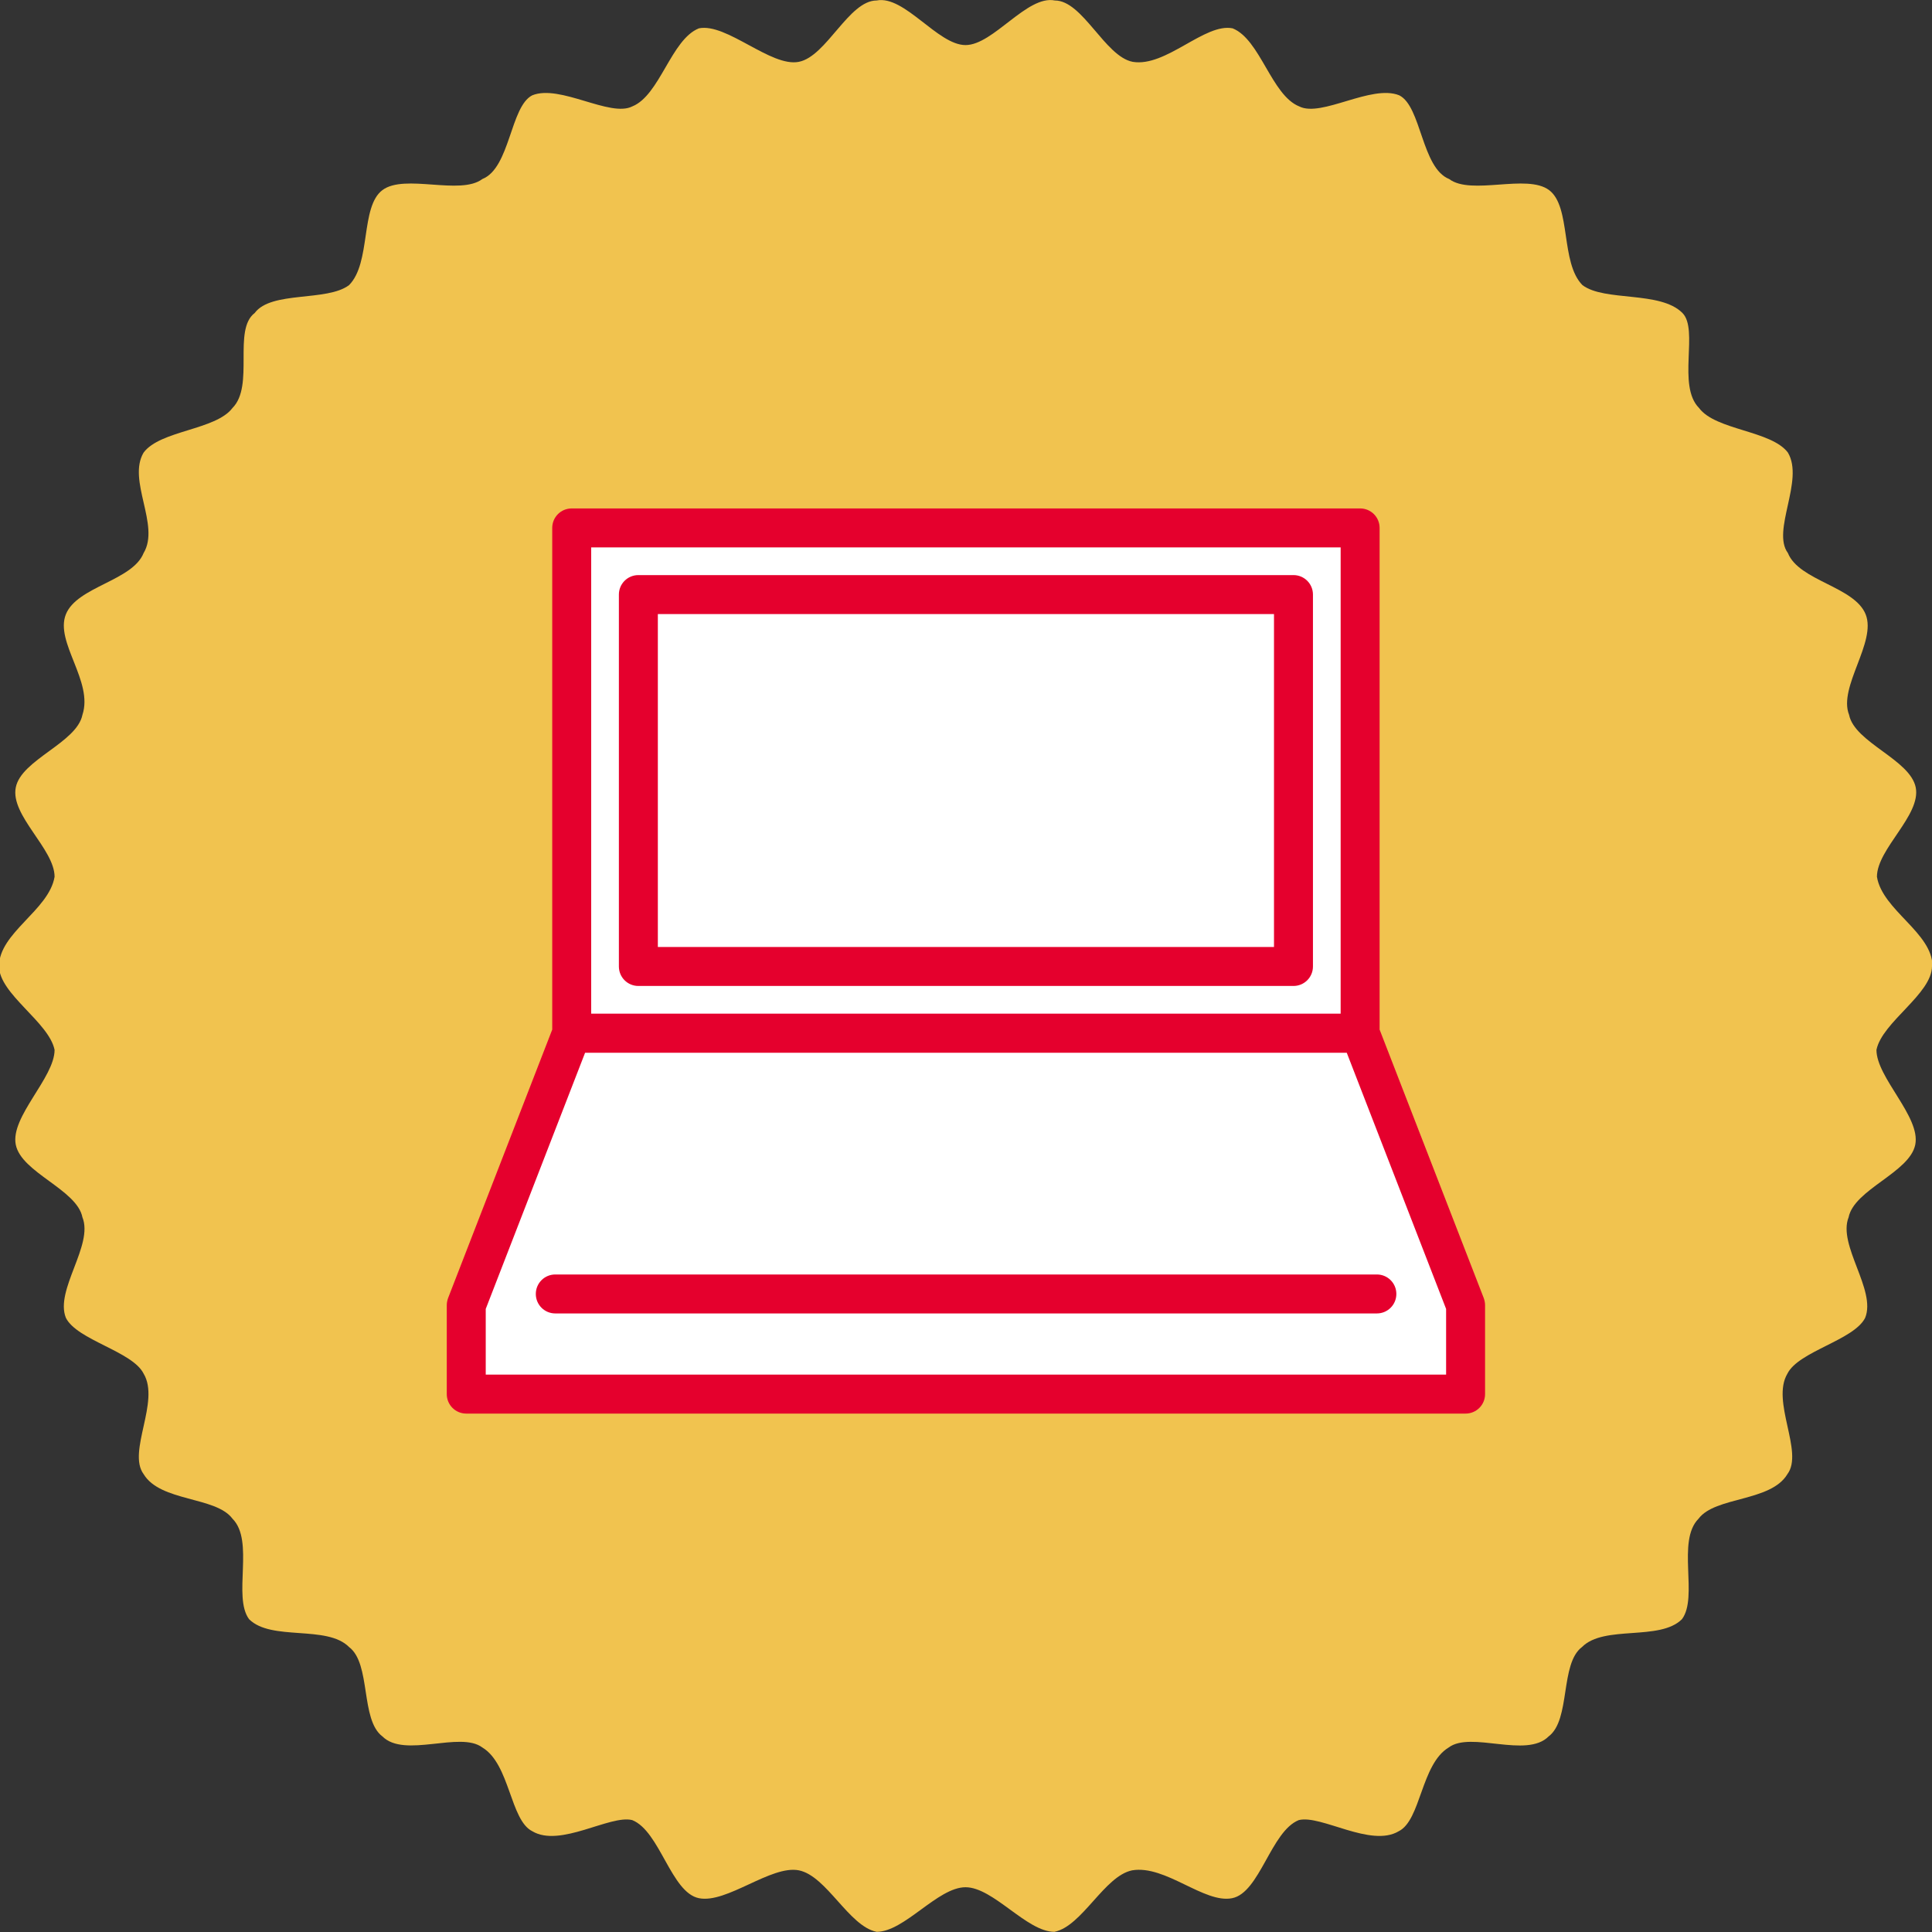
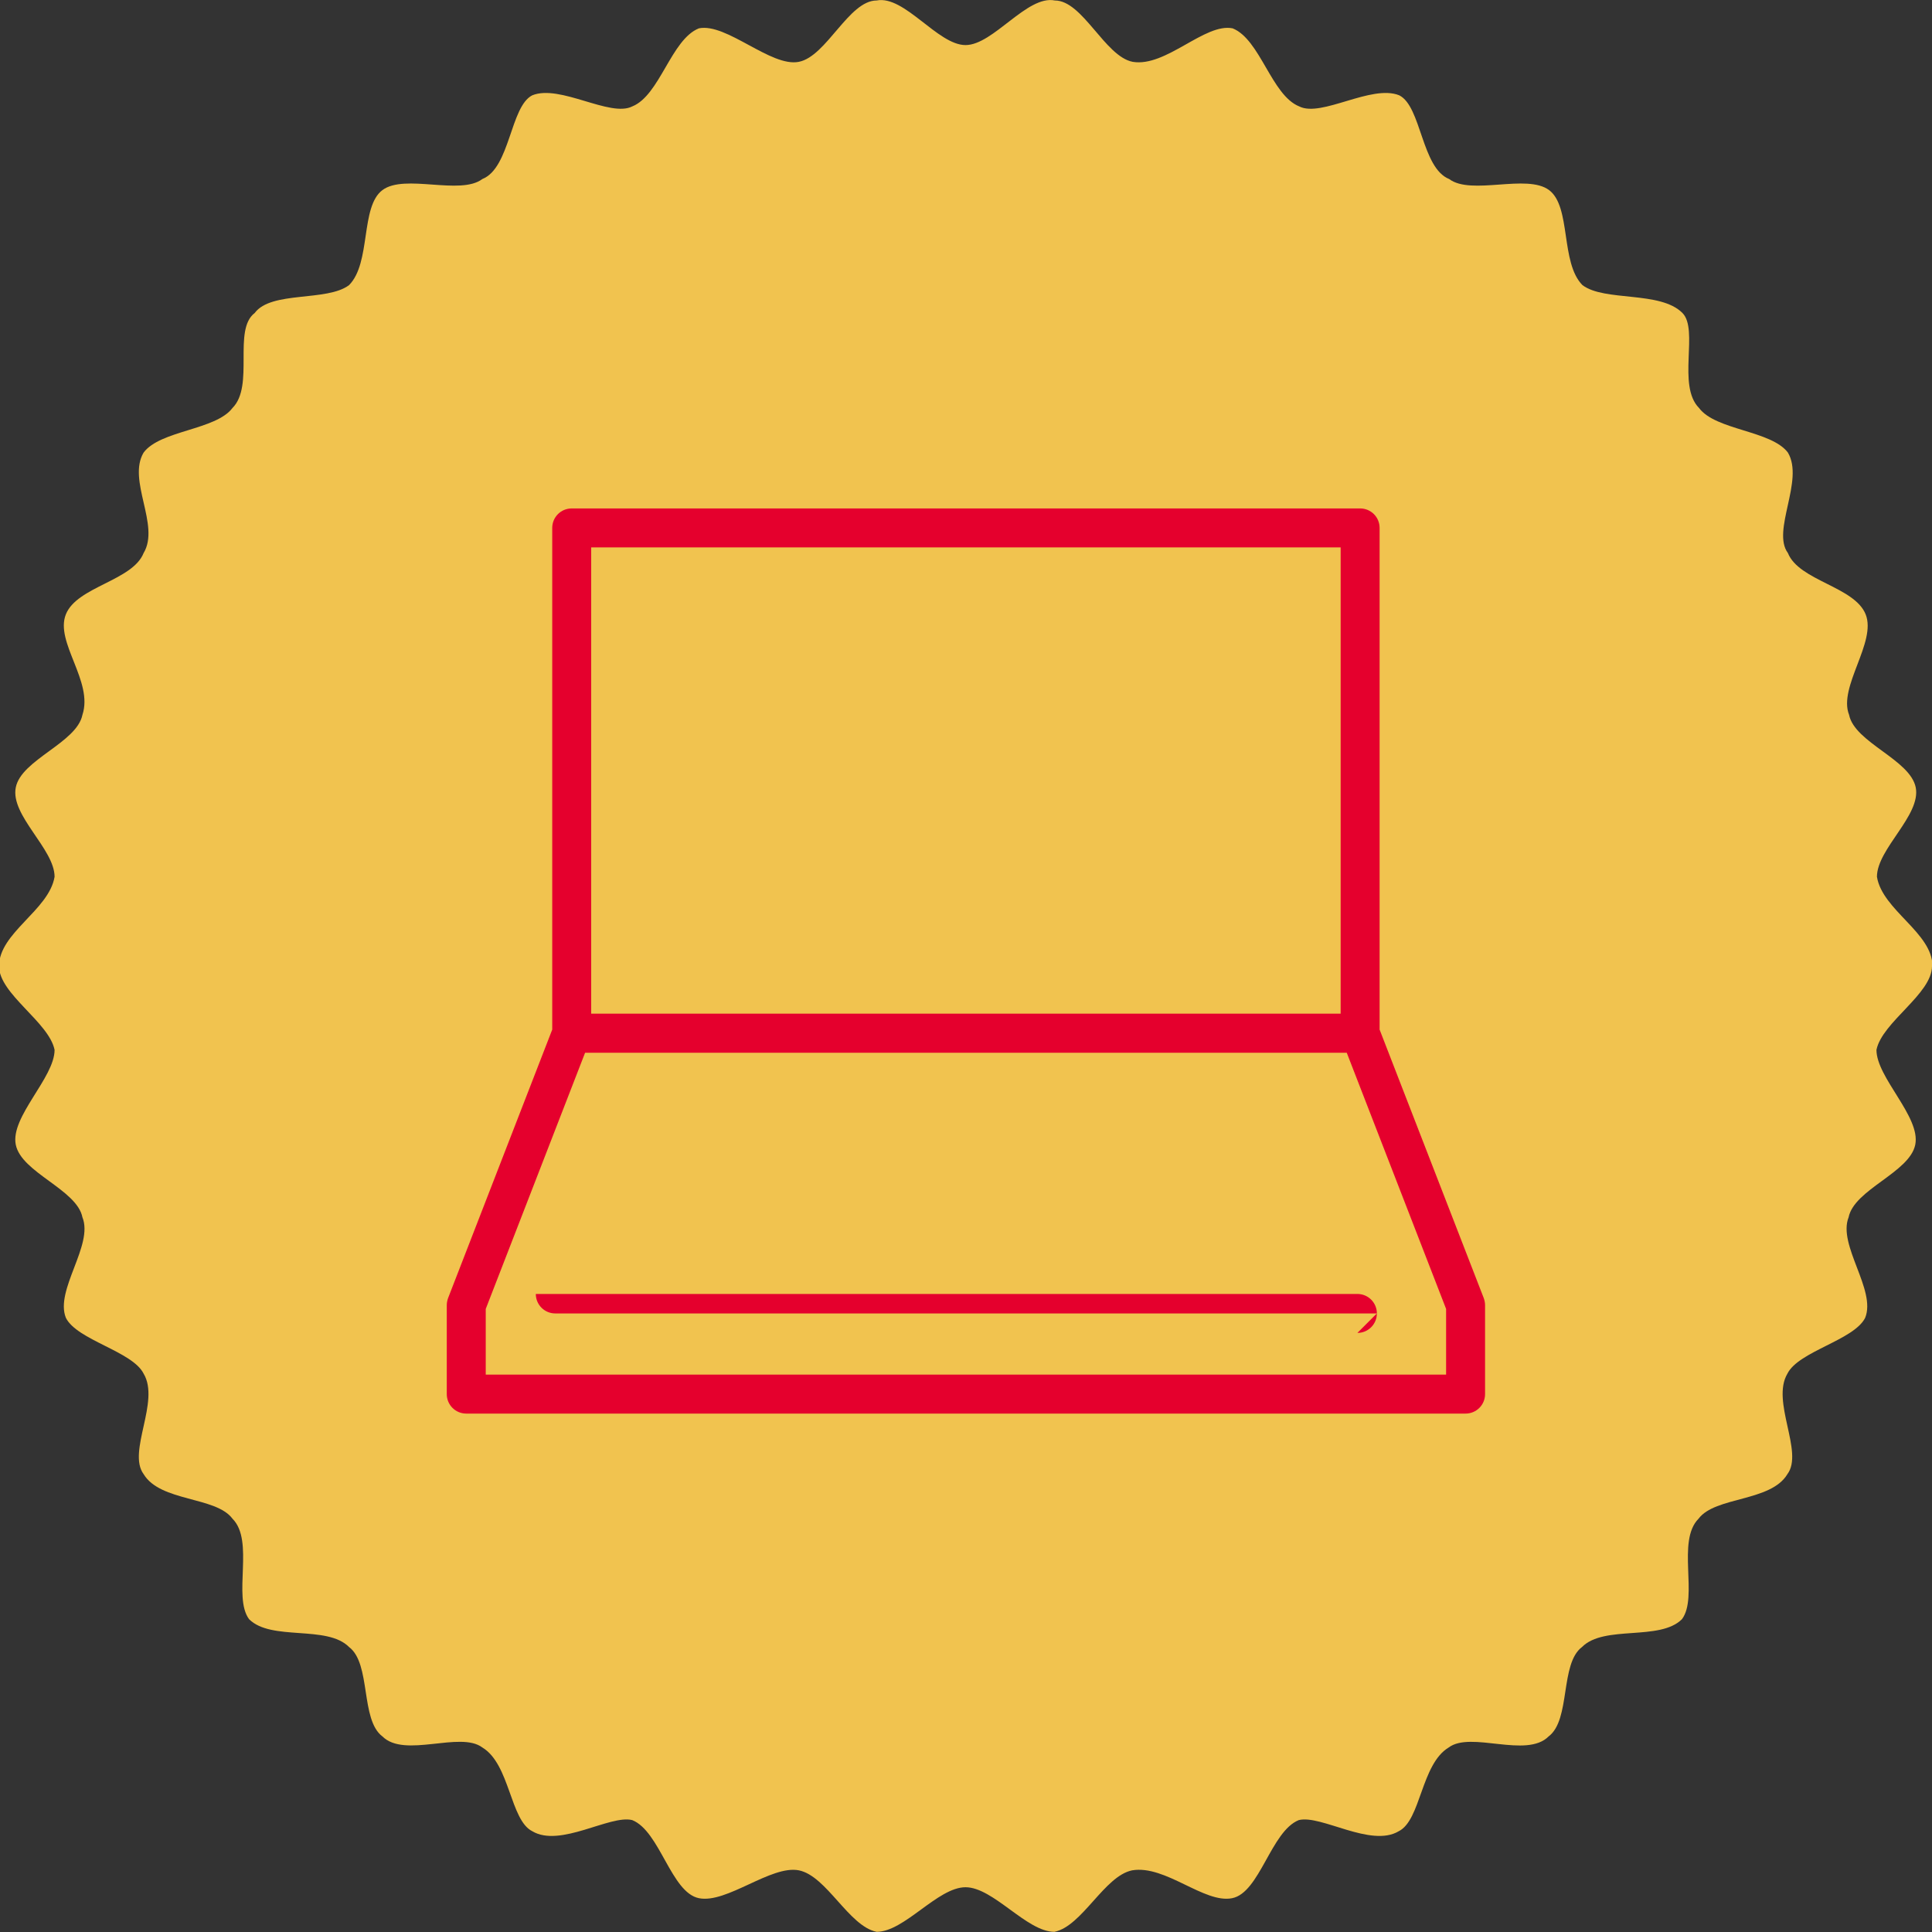
<svg xmlns="http://www.w3.org/2000/svg" id="u" viewBox="0 0 120 120">
  <rect x="0" y="0" width="120" height="120" fill="#333333" stroke="none" />
  <path d="m120,60.01c0,1.73-3.1,3.47-3.45,5.2,0,1.73,2.76,4.16,2.41,5.89-.35,1.73-3.79,2.77-4.14,4.51-.69,1.73,1.73,4.51,1.03,6.24-.69,1.39-4.14,2.08-4.83,3.47-1.03,1.73,1.03,4.86,0,6.24-1.03,1.73-4.48,1.38-5.52,2.77-1.38,1.39,0,4.86-1.03,6.24-1.38,1.38-4.83.34-6.21,1.73-1.38,1.04-.69,4.51-2.07,5.55-1.38,1.39-4.83-.35-6.21.69-1.72,1.04-1.72,4.51-3.1,5.2-1.73,1.04-4.83-1.04-6.21-.69-1.73.69-2.42,4.51-4.14,4.85-1.73.35-4.14-2.08-6.21-1.73-1.73.35-3.1,3.47-4.83,3.82-1.72,0-3.79-2.77-5.52-2.77s-3.79,2.77-5.52,2.77c-1.73-.35-3.1-3.47-4.83-3.82-1.73-.34-4.48,2.08-6.21,1.73-1.73-.35-2.42-4.16-4.14-4.85-1.38-.35-4.48,1.73-6.21.69-1.38-.69-1.38-4.16-3.1-5.2-1.38-1.04-4.83.69-6.21-.69-1.38-1.04-.69-4.51-2.07-5.55-1.38-1.39-4.83-.35-6.21-1.73-1.03-1.39.35-4.86-1.03-6.24-1.03-1.39-4.48-1.04-5.52-2.77-1.03-1.39,1.04-4.51,0-6.24-.69-1.39-4.14-2.08-4.83-3.47-.69-1.73,1.73-4.51,1.03-6.24-.34-1.73-3.79-2.77-4.14-4.51-.35-1.73,2.41-4.16,2.41-5.89-.35-1.73-3.45-3.47-3.45-5.2,0-2.08,3.1-3.47,3.45-5.55,0-1.73-2.76-3.81-2.41-5.55.34-1.73,3.79-2.77,4.14-4.51.69-2.08-1.72-4.51-1.03-6.24.69-1.73,4.14-2.08,4.83-3.81,1.04-1.73-1.03-4.51,0-6.24,1.04-1.39,4.48-1.39,5.52-2.77,1.38-1.39,0-4.85,1.38-5.9,1.03-1.39,4.48-.69,5.86-1.73,1.38-1.39.69-4.86,2.07-5.9,1.38-1.04,4.83.35,6.21-.69,1.73-.69,1.73-4.51,3.1-5.2,1.72-.7,4.83,1.39,6.21.69,1.72-.69,2.41-4.16,4.14-4.85,1.72-.35,4.48,2.43,6.21,2.08,1.72-.34,3.1-3.81,4.83-3.81,1.73-.34,3.79,2.77,5.52,2.77S63.79-.32,65.52.03c1.73,0,3.1,3.47,4.83,3.81,2.07.35,4.48-2.43,6.21-2.08,1.72.69,2.41,4.16,4.14,4.85,1.38.7,4.48-1.39,6.21-.69,1.38.69,1.38,4.51,3.1,5.2,1.38,1.04,4.83-.35,6.21.69,1.38,1.04.69,4.51,2.07,5.9,1.38,1.04,4.83.34,6.21,1.73,1.03,1.04-.35,4.51,1.03,5.9,1.03,1.39,4.48,1.39,5.52,2.77,1.03,1.73-1.03,4.85,0,6.24.69,1.73,4.14,2.08,4.83,3.81.69,1.73-1.72,4.51-1.03,6.24.35,1.73,3.79,2.77,4.14,4.51.34,1.73-2.41,3.81-2.41,5.55.34,2.08,3.45,3.47,3.45,5.55" style="fill:#f1c34f; stroke-width:0px;" />
-   <polygon points="84.48 64.17 84.48 32.44 35.52 32.44 35.52 64.16 35.52 64.16 28.97 81.06 28.97 86.58 91.03 86.58 91.03 81.06 84.48 64.17" style="fill:#fff; fill-rule:evenodd; stroke-width:0px;" />
-   <path d="m80.34,61.24h-40.69c-.67,0-1.21-.54-1.21-1.21v-23.1c0-.67.54-1.21,1.21-1.21h40.69c.67,0,1.21.54,1.21,1.21v23.1c0,.67-.54,1.21-1.21,1.21Zm-39.48-2.42h38.27v-20.68h-38.27v20.68Z" style="fill:#e5002d; stroke-width:0px;" />
  <path d="m92.16,80.63l-6.47-16.68v-31.16c0-.67-.54-1.21-1.21-1.21h-48.97c-.67,0-1.21.54-1.21,1.21v31.16l-6.47,16.68c-.05.14-.08.29-.08.44v5.52c0,.67.54,1.21,1.21,1.21h62.07c.67,0,1.21-.54,1.21-1.21v-5.52c0-.15-.03-.3-.08-.44Zm-55.44-46.63h46.55v28.96h-46.55v-28.96Zm53.1,51.38H30.17v-4.08l6.17-15.91h47.31l6.17,15.91v4.08Z" style="fill:#e5002d; stroke-width:0px;" />
-   <path d="m85.52,81.58h-51.03c-.67,0-1.21-.54-1.21-1.21s.54-1.21,1.21-1.21h51.03c.67,0,1.21.54,1.21,1.21s-.54,1.21-1.21,1.21Z" style="fill:#e5002d; stroke-width:0px;" />
+   <path d="m85.52,81.58h-51.03c-.67,0-1.21-.54-1.21-1.21h51.03c.67,0,1.21.54,1.21,1.21s-.54,1.21-1.21,1.21Z" style="fill:#e5002d; stroke-width:0px;" />
</svg>